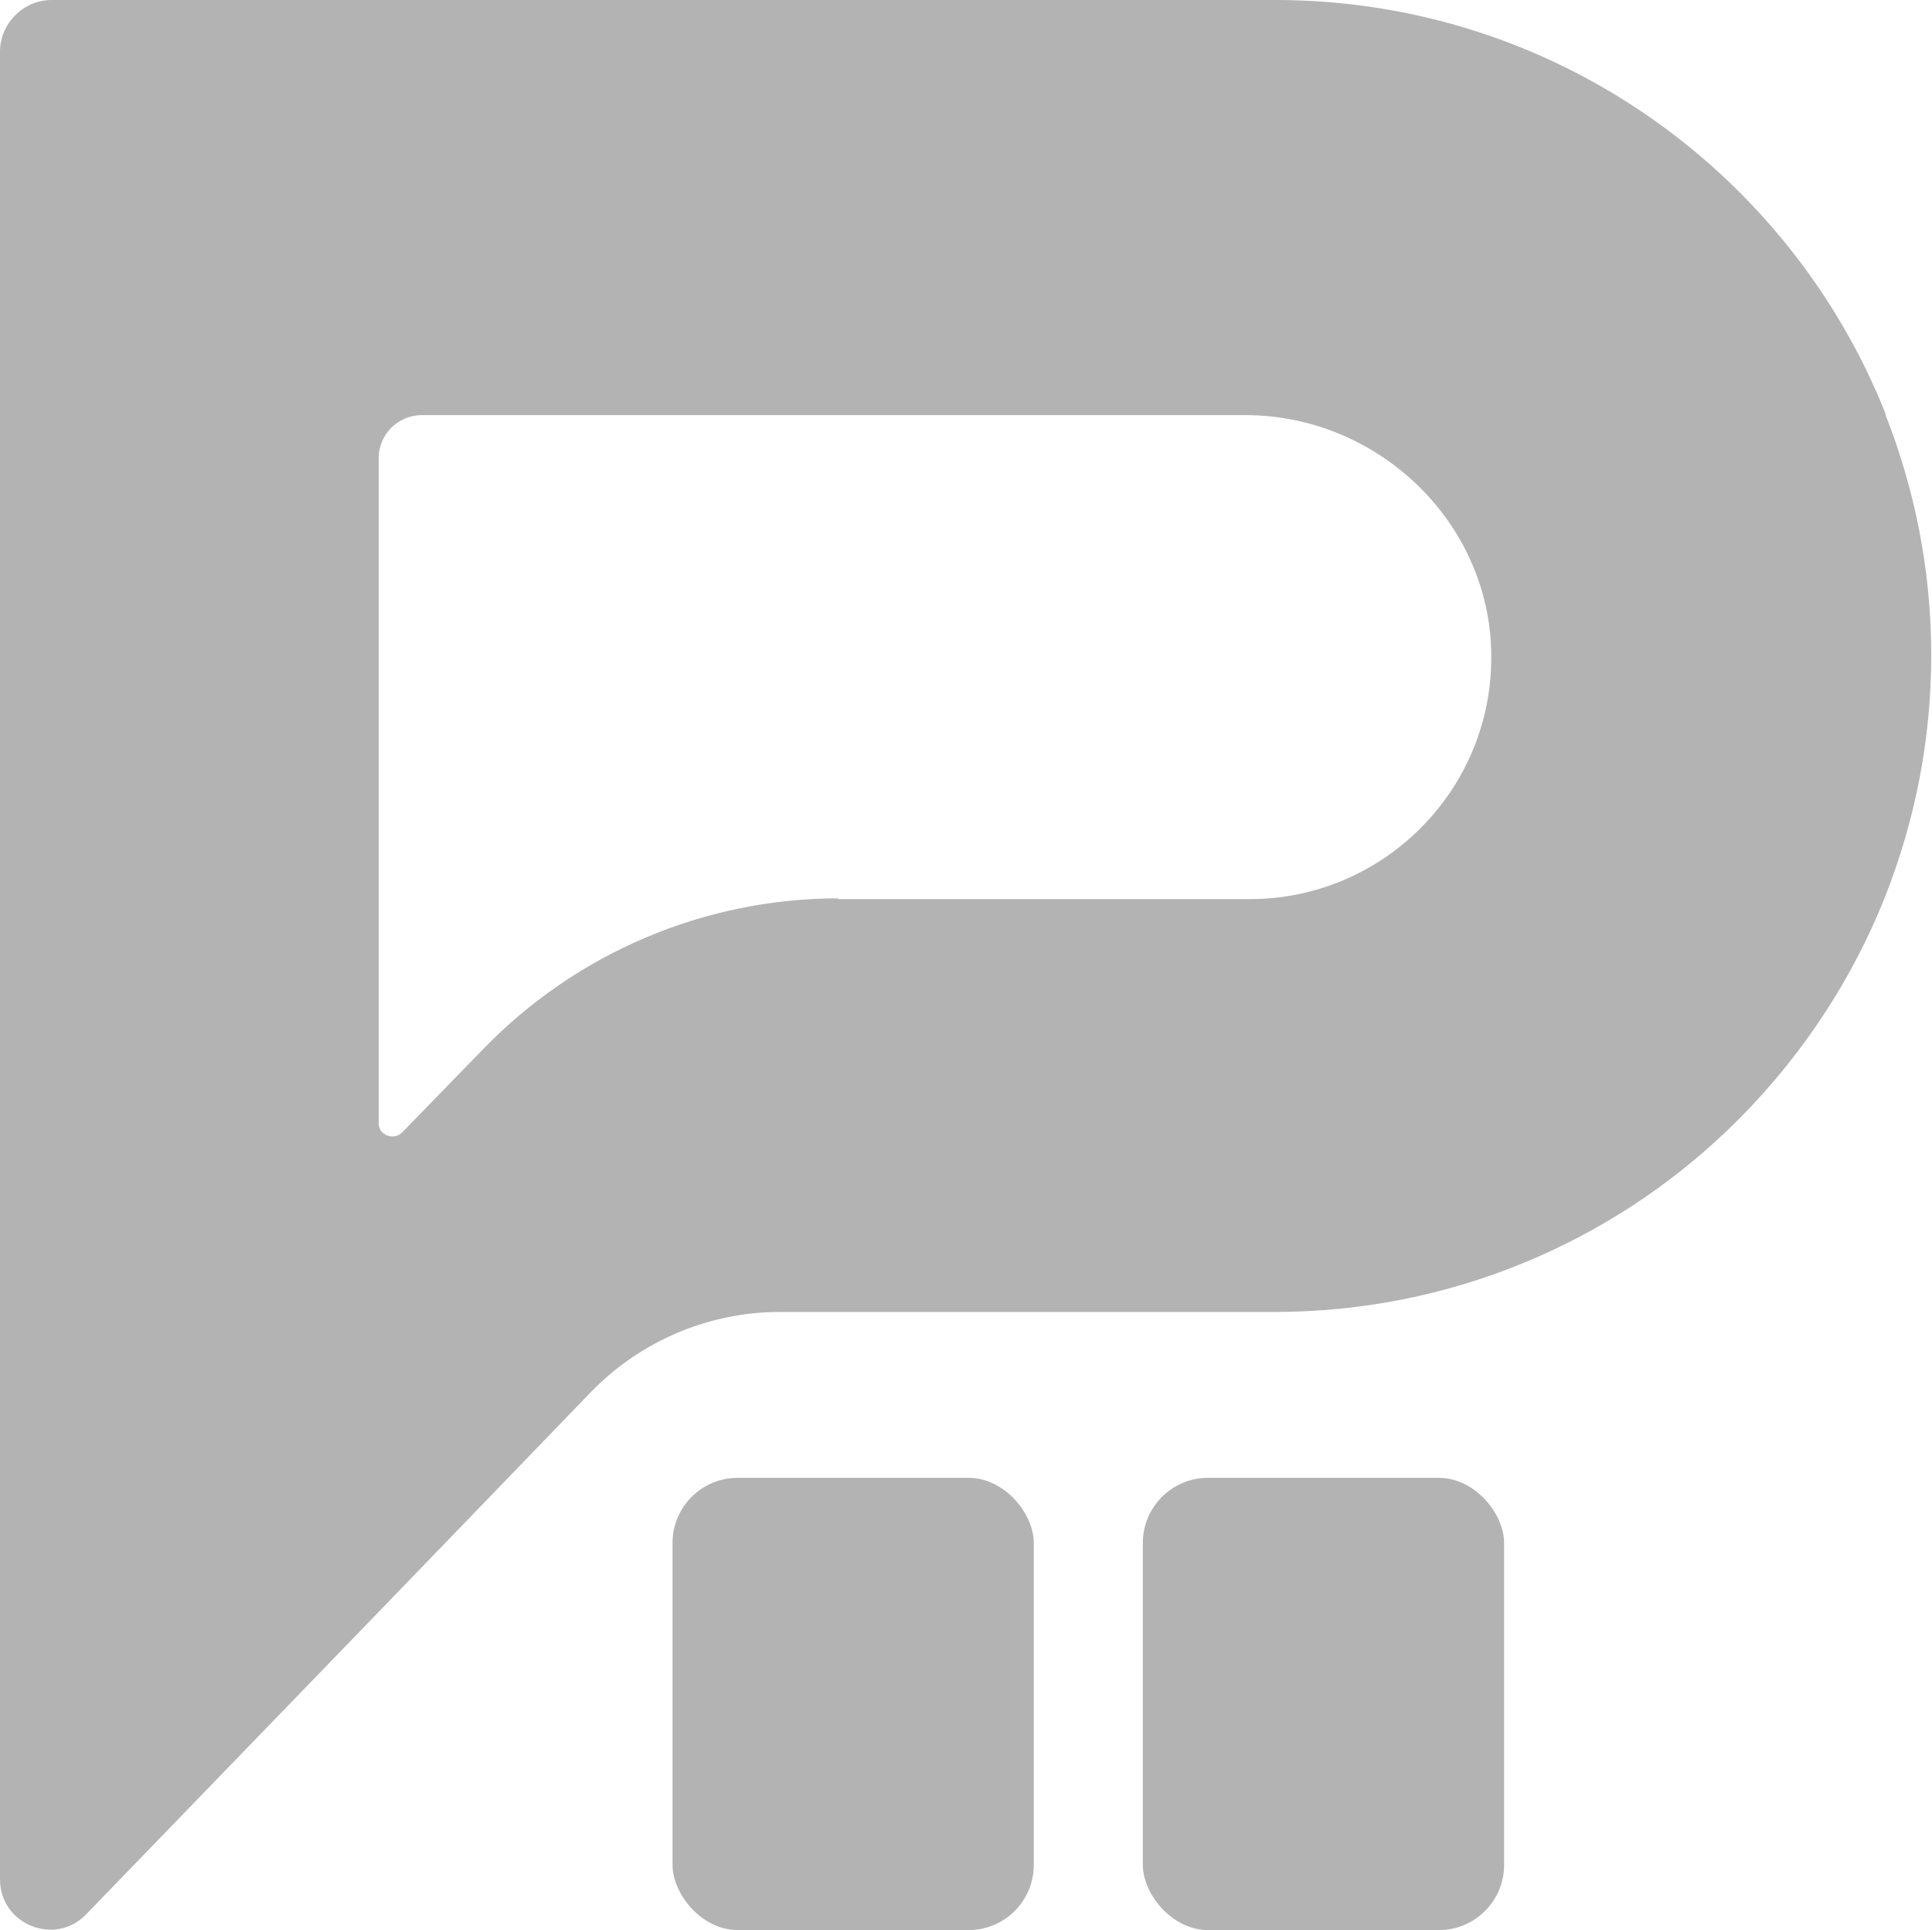
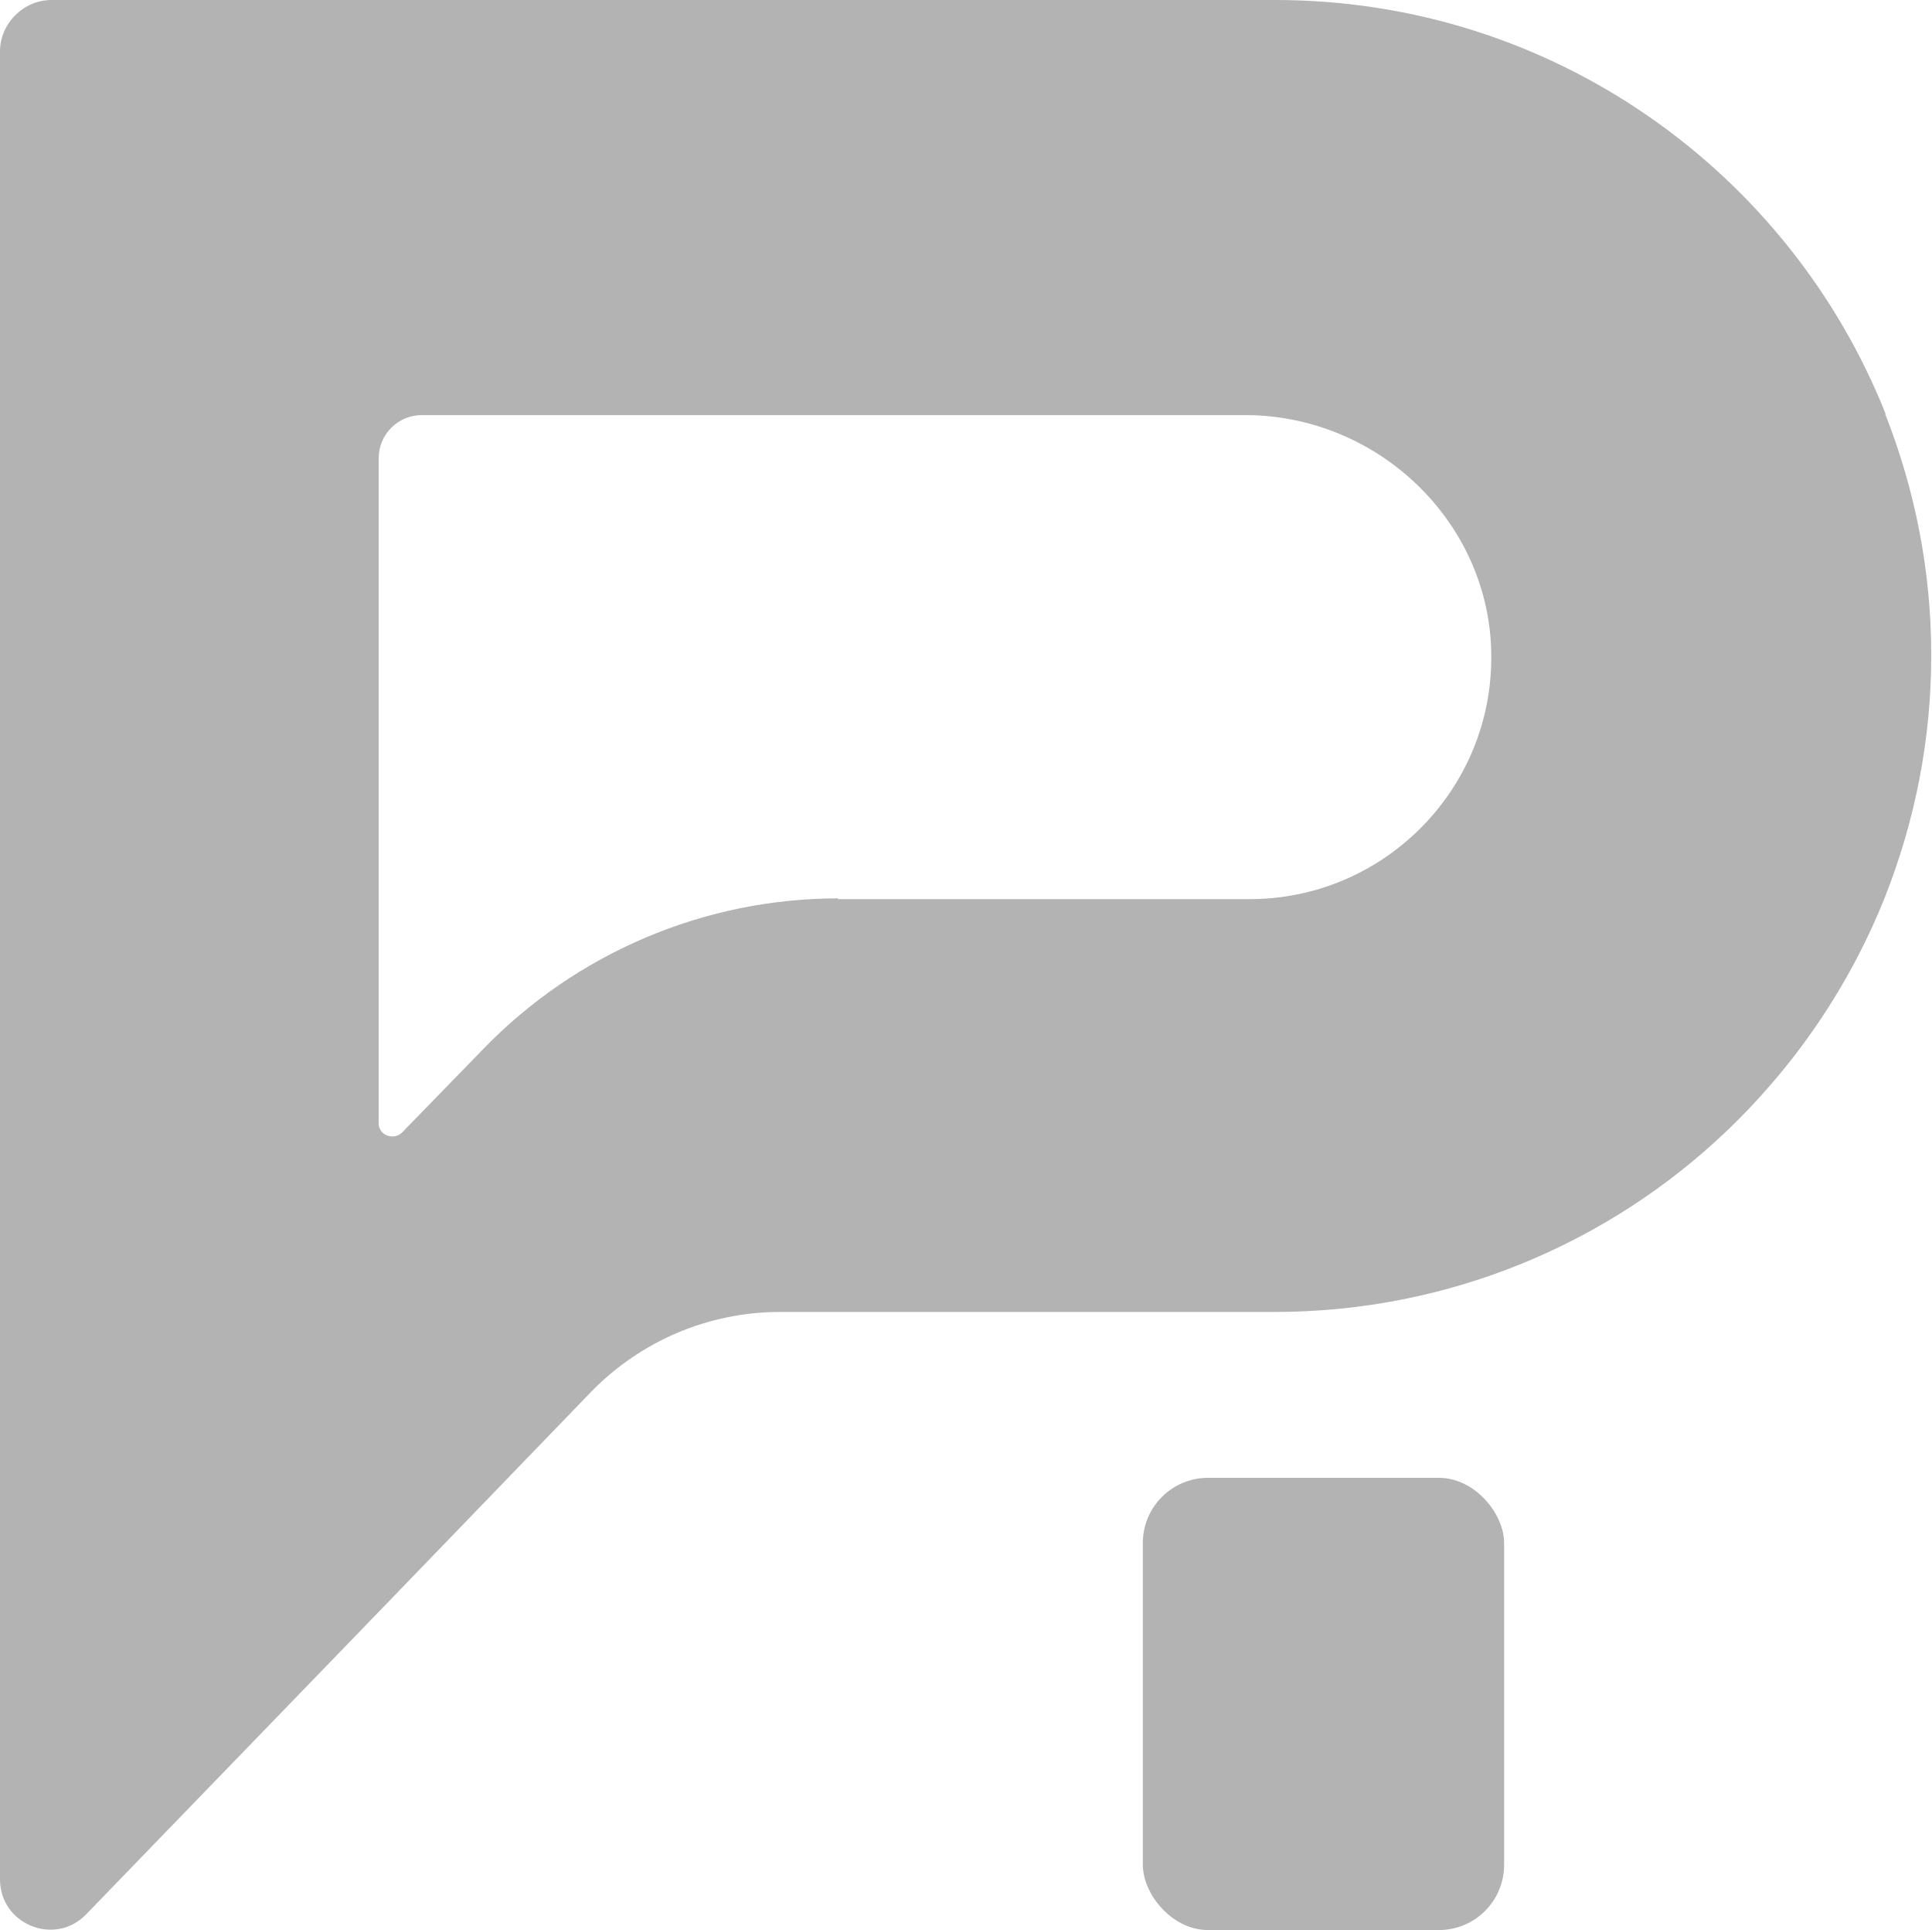
<svg xmlns="http://www.w3.org/2000/svg" id="Camada_1" version="1.1" viewBox="0 0 255.1 254.8">
  <defs>
    <style>
      .st0 {
        fill: #b3b3b3;
      }
    </style>
  </defs>
  <path class="st0" d="M249,54.7C236.3,22.7,205,0,168.4,0H6.8C3.1,0,0,3.1,0,6.8v241.3c0,6,7.3,8.9,11.4,4.6l38.6-39.9,28-29c6.6-6.8,15.6-10.6,25-10.6h65.3c23.1,0,44.2-9.1,59.7-23.9,9-8.6,16.2-19.1,20.9-30.9,3.9-9.9,6.1-20.6,6.1-31.9s-2.2-22-6.1-31.9ZM110.7,118.6c-17.7,0-34.6,7.2-46.9,19.9l-10.7,11h0c-1.1,1.1-3.1.4-3.1-1.2V60.5c0-3.2,2.6-5.7,5.7-5.7h108.7c17.9,0,32.9,14.7,32.5,32.6-.3,17.3-14.5,31.3-31.9,31.3h-54.4Z" />
-   <rect class="st0" x="88.8" y="195.1" width="47.7" height="59.7" rx="8.6" ry="8.6" />
  <rect class="st0" x="150.9" y="195.1" width="47.7" height="59.7" rx="8.6" ry="8.6" />
</svg>